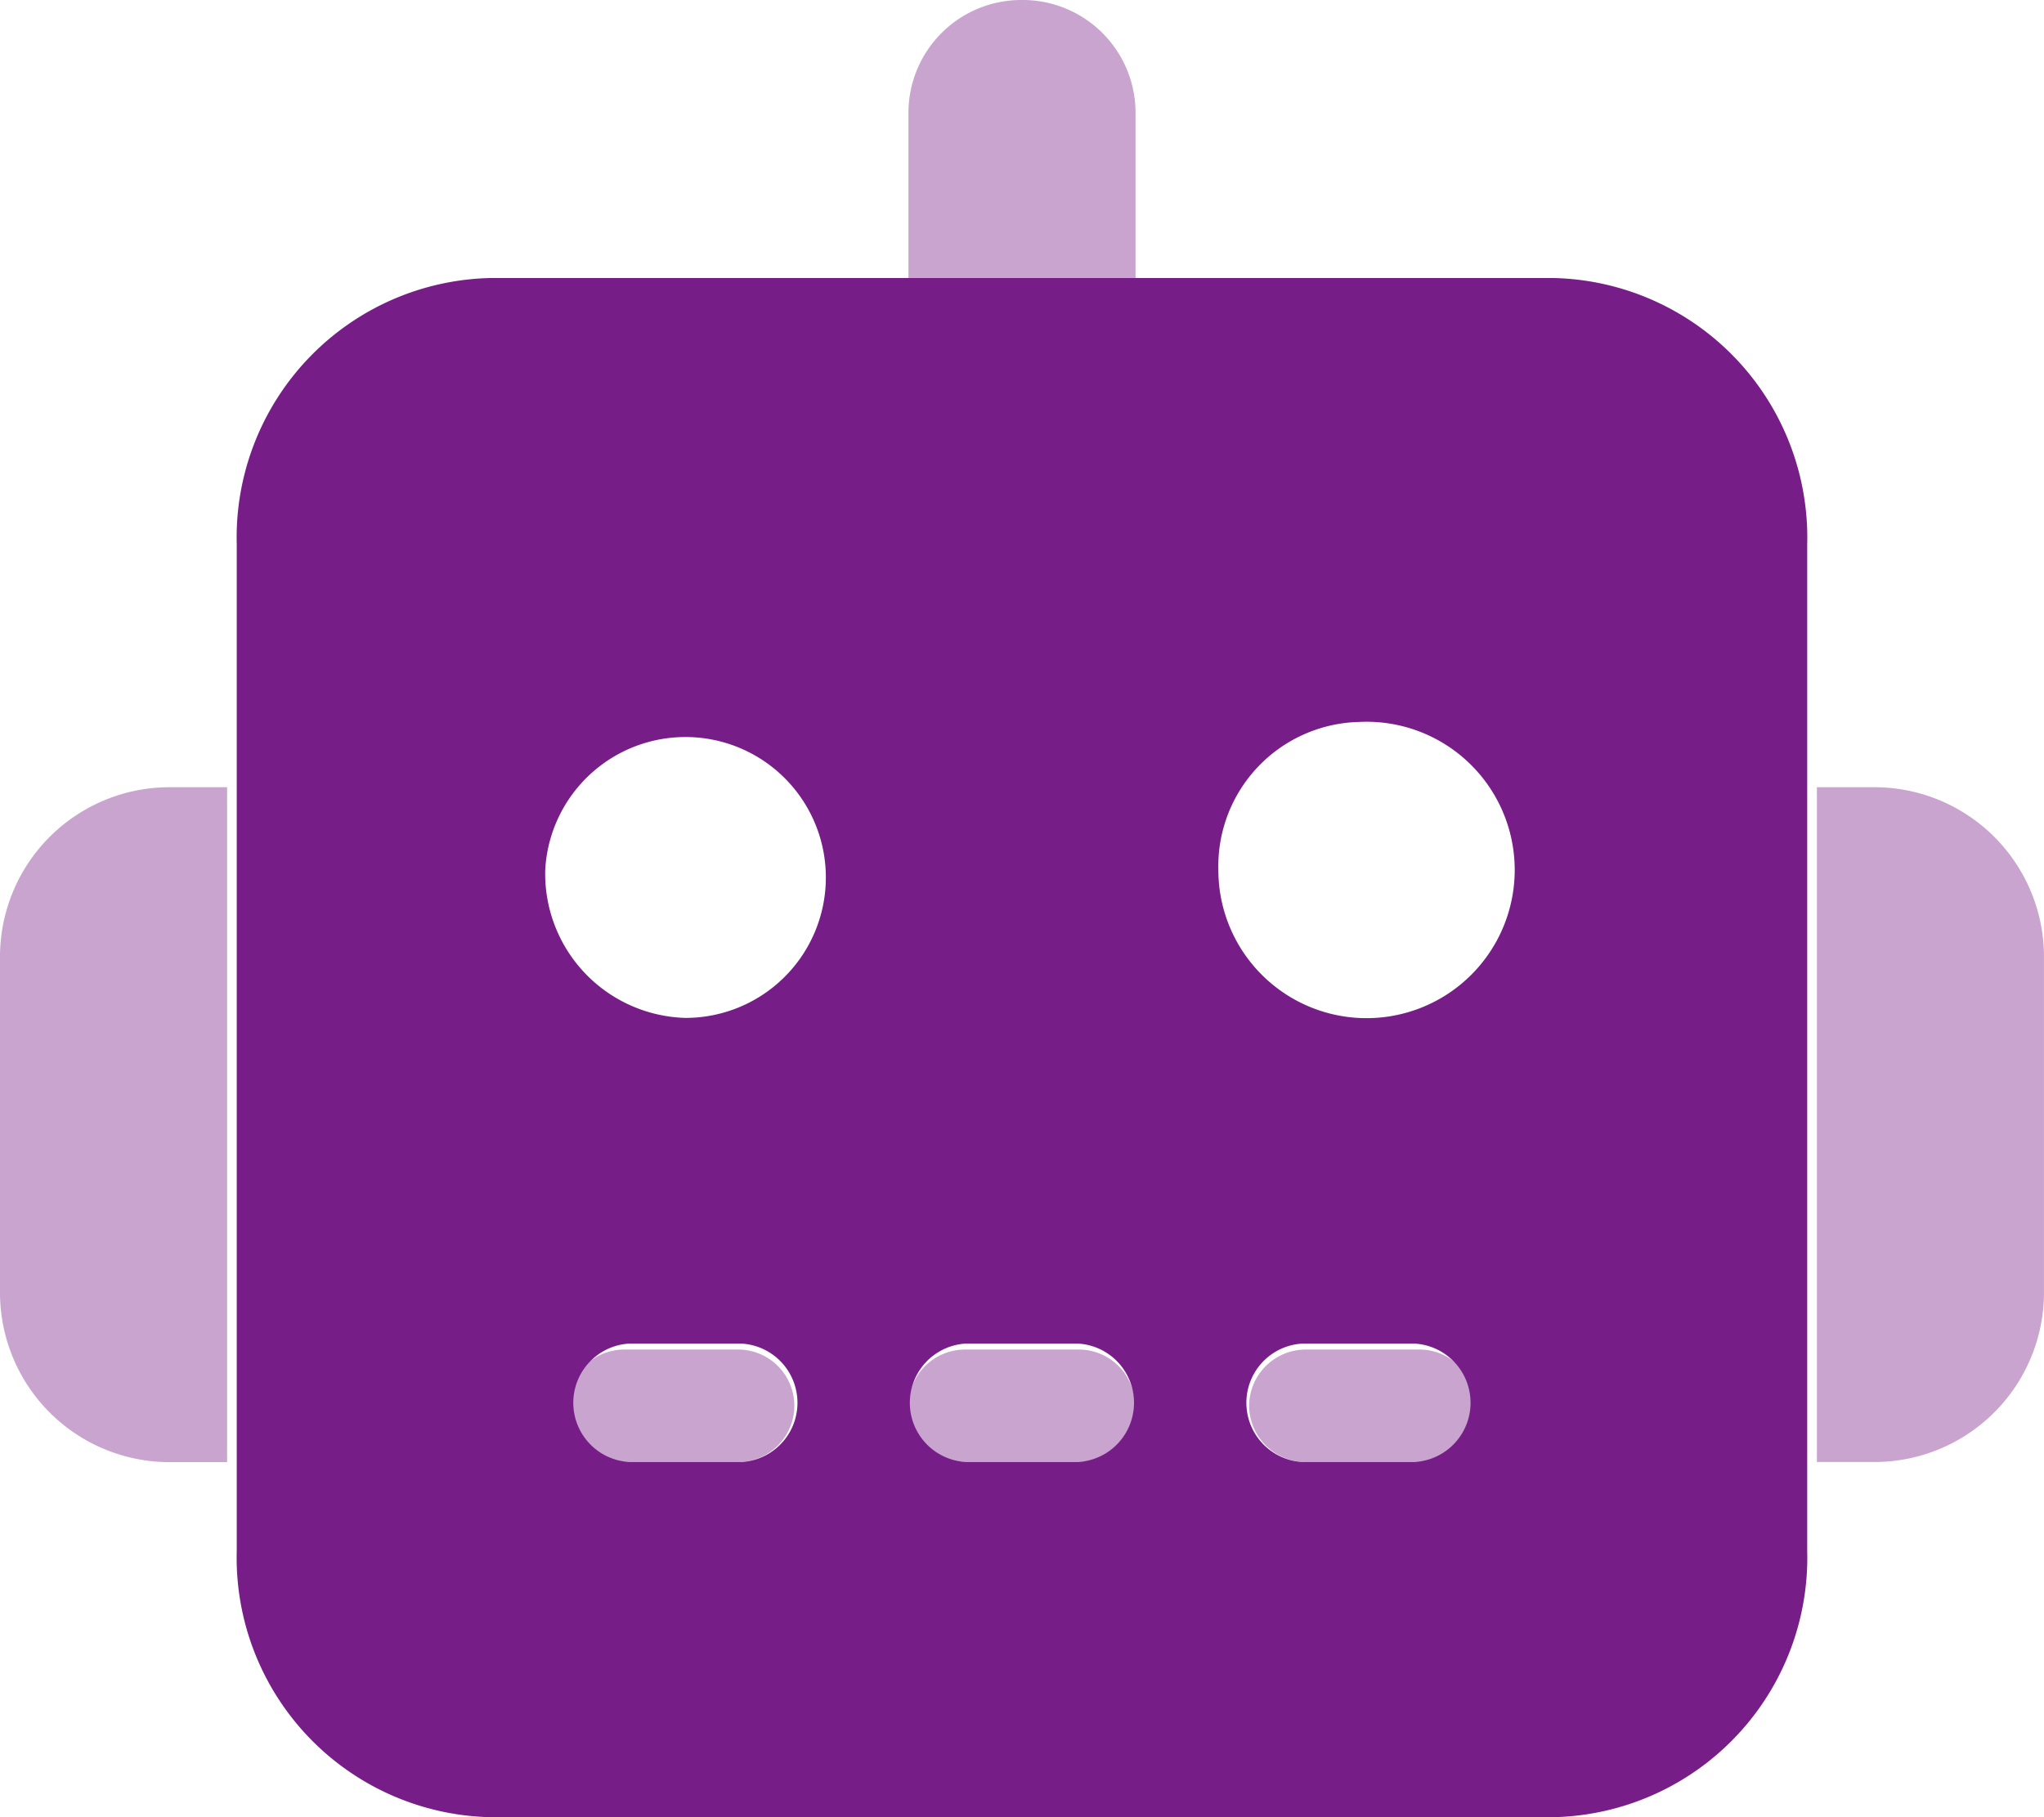
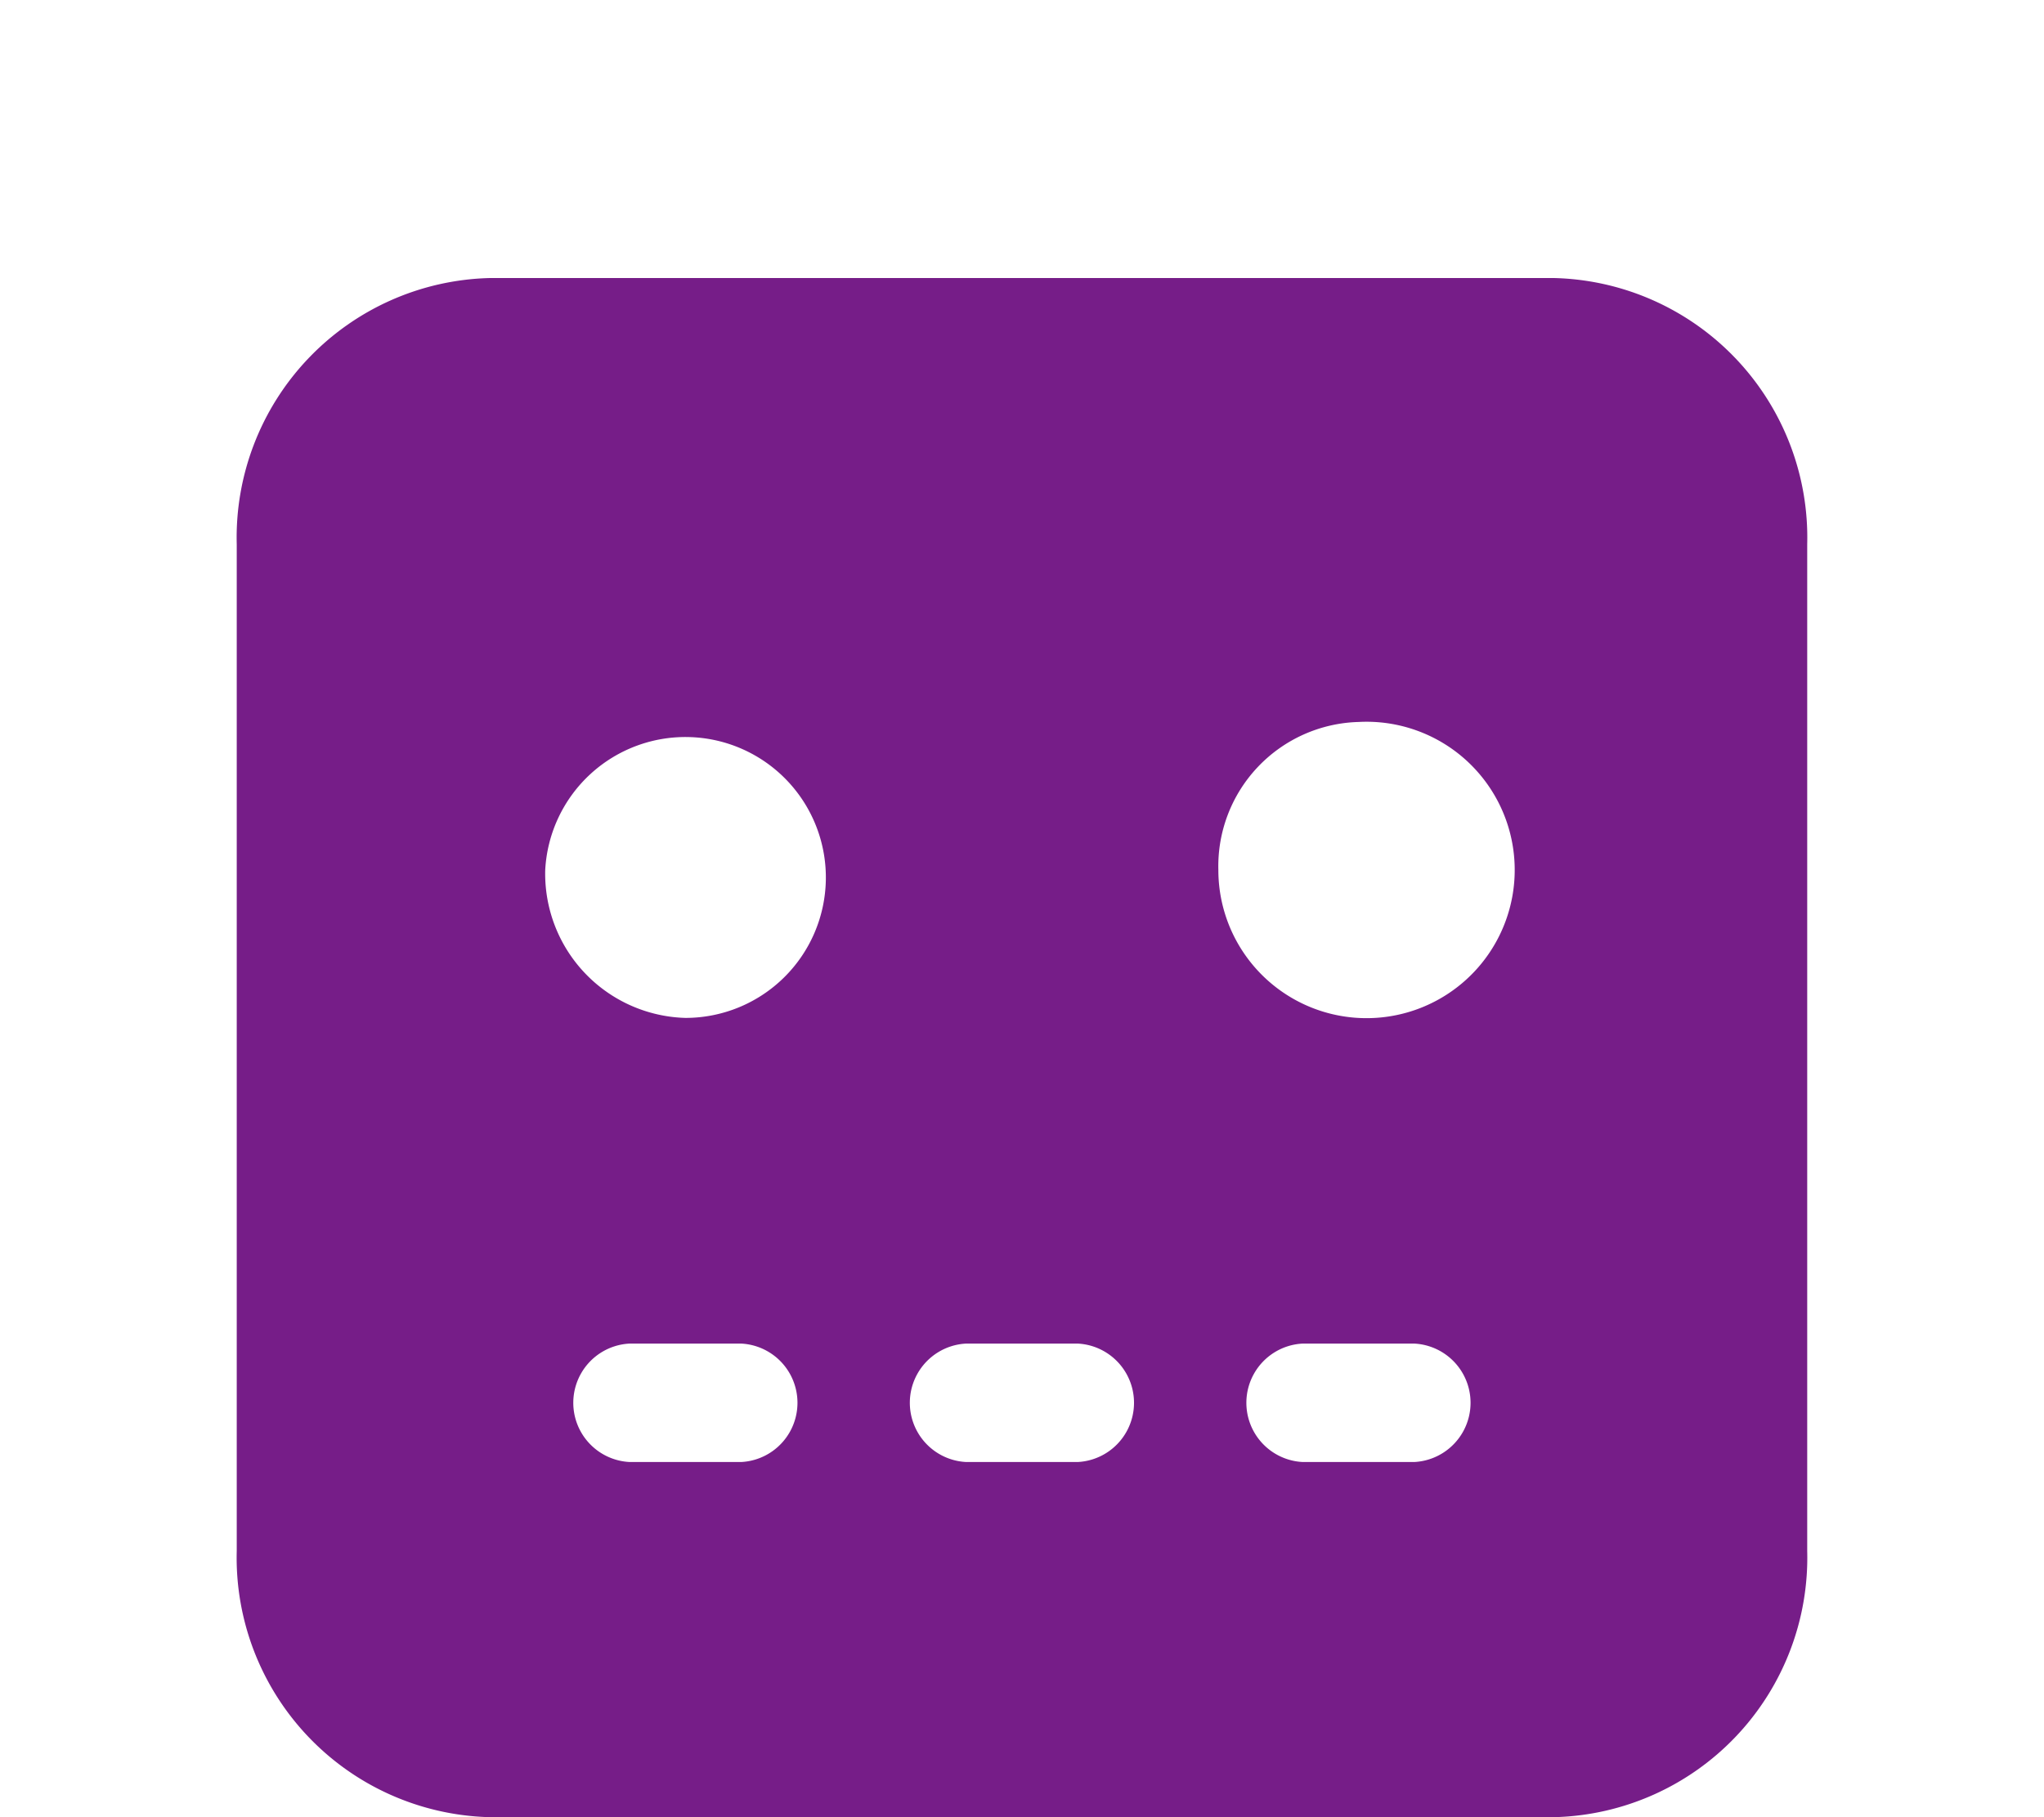
<svg xmlns="http://www.w3.org/2000/svg" id="robot-duotone_1_" data-name="robot-duotone (1)" width="78.75" height="70" viewBox="0 0 78.75 70">
-   <path id="Path_13" data-name="Path 13" d="M71.375,0A4.349,4.349,0,0,0,67,4.332V13h8.75V4.332A4.349,4.349,0,0,0,71.375,0Zm-17.5,54.152a2.183,2.183,0,0,0,2.187,2.166h4.375a2.166,2.166,0,1,0,0-4.332H56.062A2.183,2.183,0,0,0,53.875,54.152Zm13.125,0a2.183,2.183,0,0,0,2.187,2.166h4.375a2.166,2.166,0,1,0,0-4.332H69.187A2.183,2.183,0,0,0,67,54.152Zm13.125,0a2.183,2.183,0,0,0,2.187,2.166h4.375a2.166,2.166,0,1,0,0-4.332H82.312A2.183,2.183,0,0,0,80.125,54.152ZM38.562,30.325A6.532,6.532,0,0,0,32,36.823v13a6.532,6.532,0,0,0,6.562,6.5H40.75V30.325Zm65.625,0H102V56.318h2.187a6.532,6.532,0,0,0,6.562-6.5v-13A6.532,6.532,0,0,0,104.187,30.325Z" transform="translate(-32)" fill="#761d88" opacity="0.4" />
  <path id="Path_14" data-name="Path 14" d="M105.724,96A10,10,0,0,0,96,106.261v38.766a10,10,0,0,0,9.724,10.261h41.058a10,10,0,0,0,9.724-10.261V106.261A10,10,0,0,0,146.783,96Zm5.4,41.046h4.322a2.284,2.284,0,0,1,0,4.561h-4.322a2.284,2.284,0,0,1,0-4.561Zm12.966,0h4.322a2.284,2.284,0,0,1,0,4.561h-4.322a2.284,2.284,0,0,1,0-4.561Zm12.966,0h4.322a2.284,2.284,0,0,1,0,4.561h-4.322a2.284,2.284,0,0,1,0-4.561ZM107.885,118.8a5.41,5.41,0,1,1,5.4,5.7A5.558,5.558,0,0,1,107.885,118.8Zm31.334-5.7a5.709,5.709,0,1,1-5.4,5.7A5.558,5.558,0,0,1,139.219,113.1Z" transform="translate(-86.879 -85.289)" fill="#761d88" />
</svg>